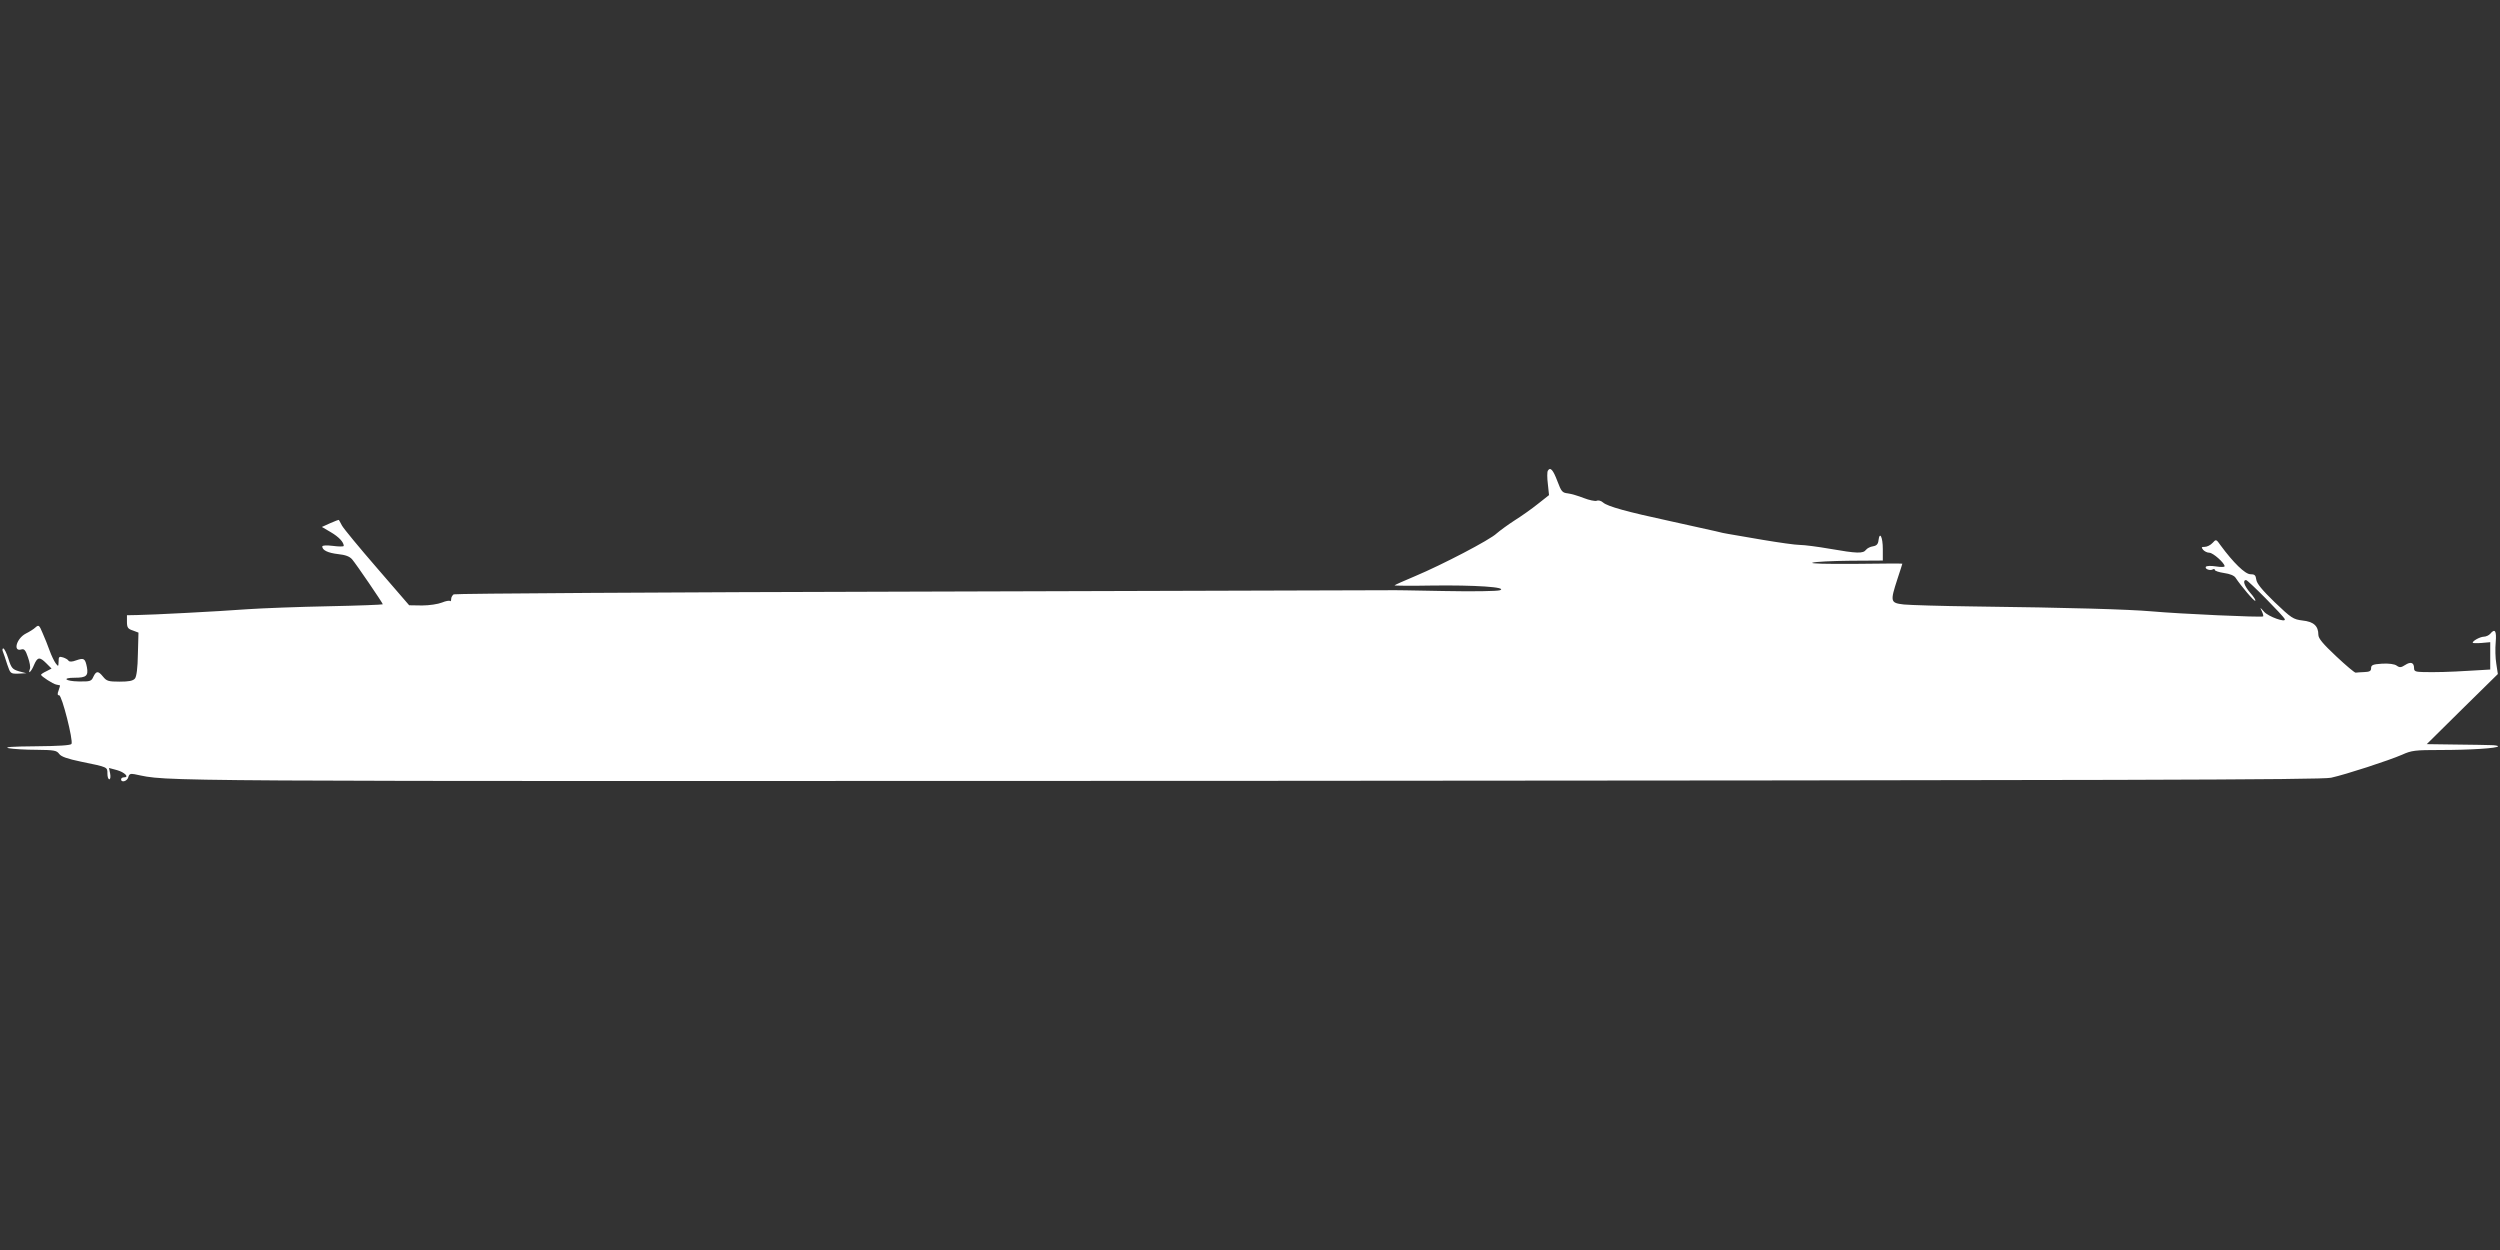
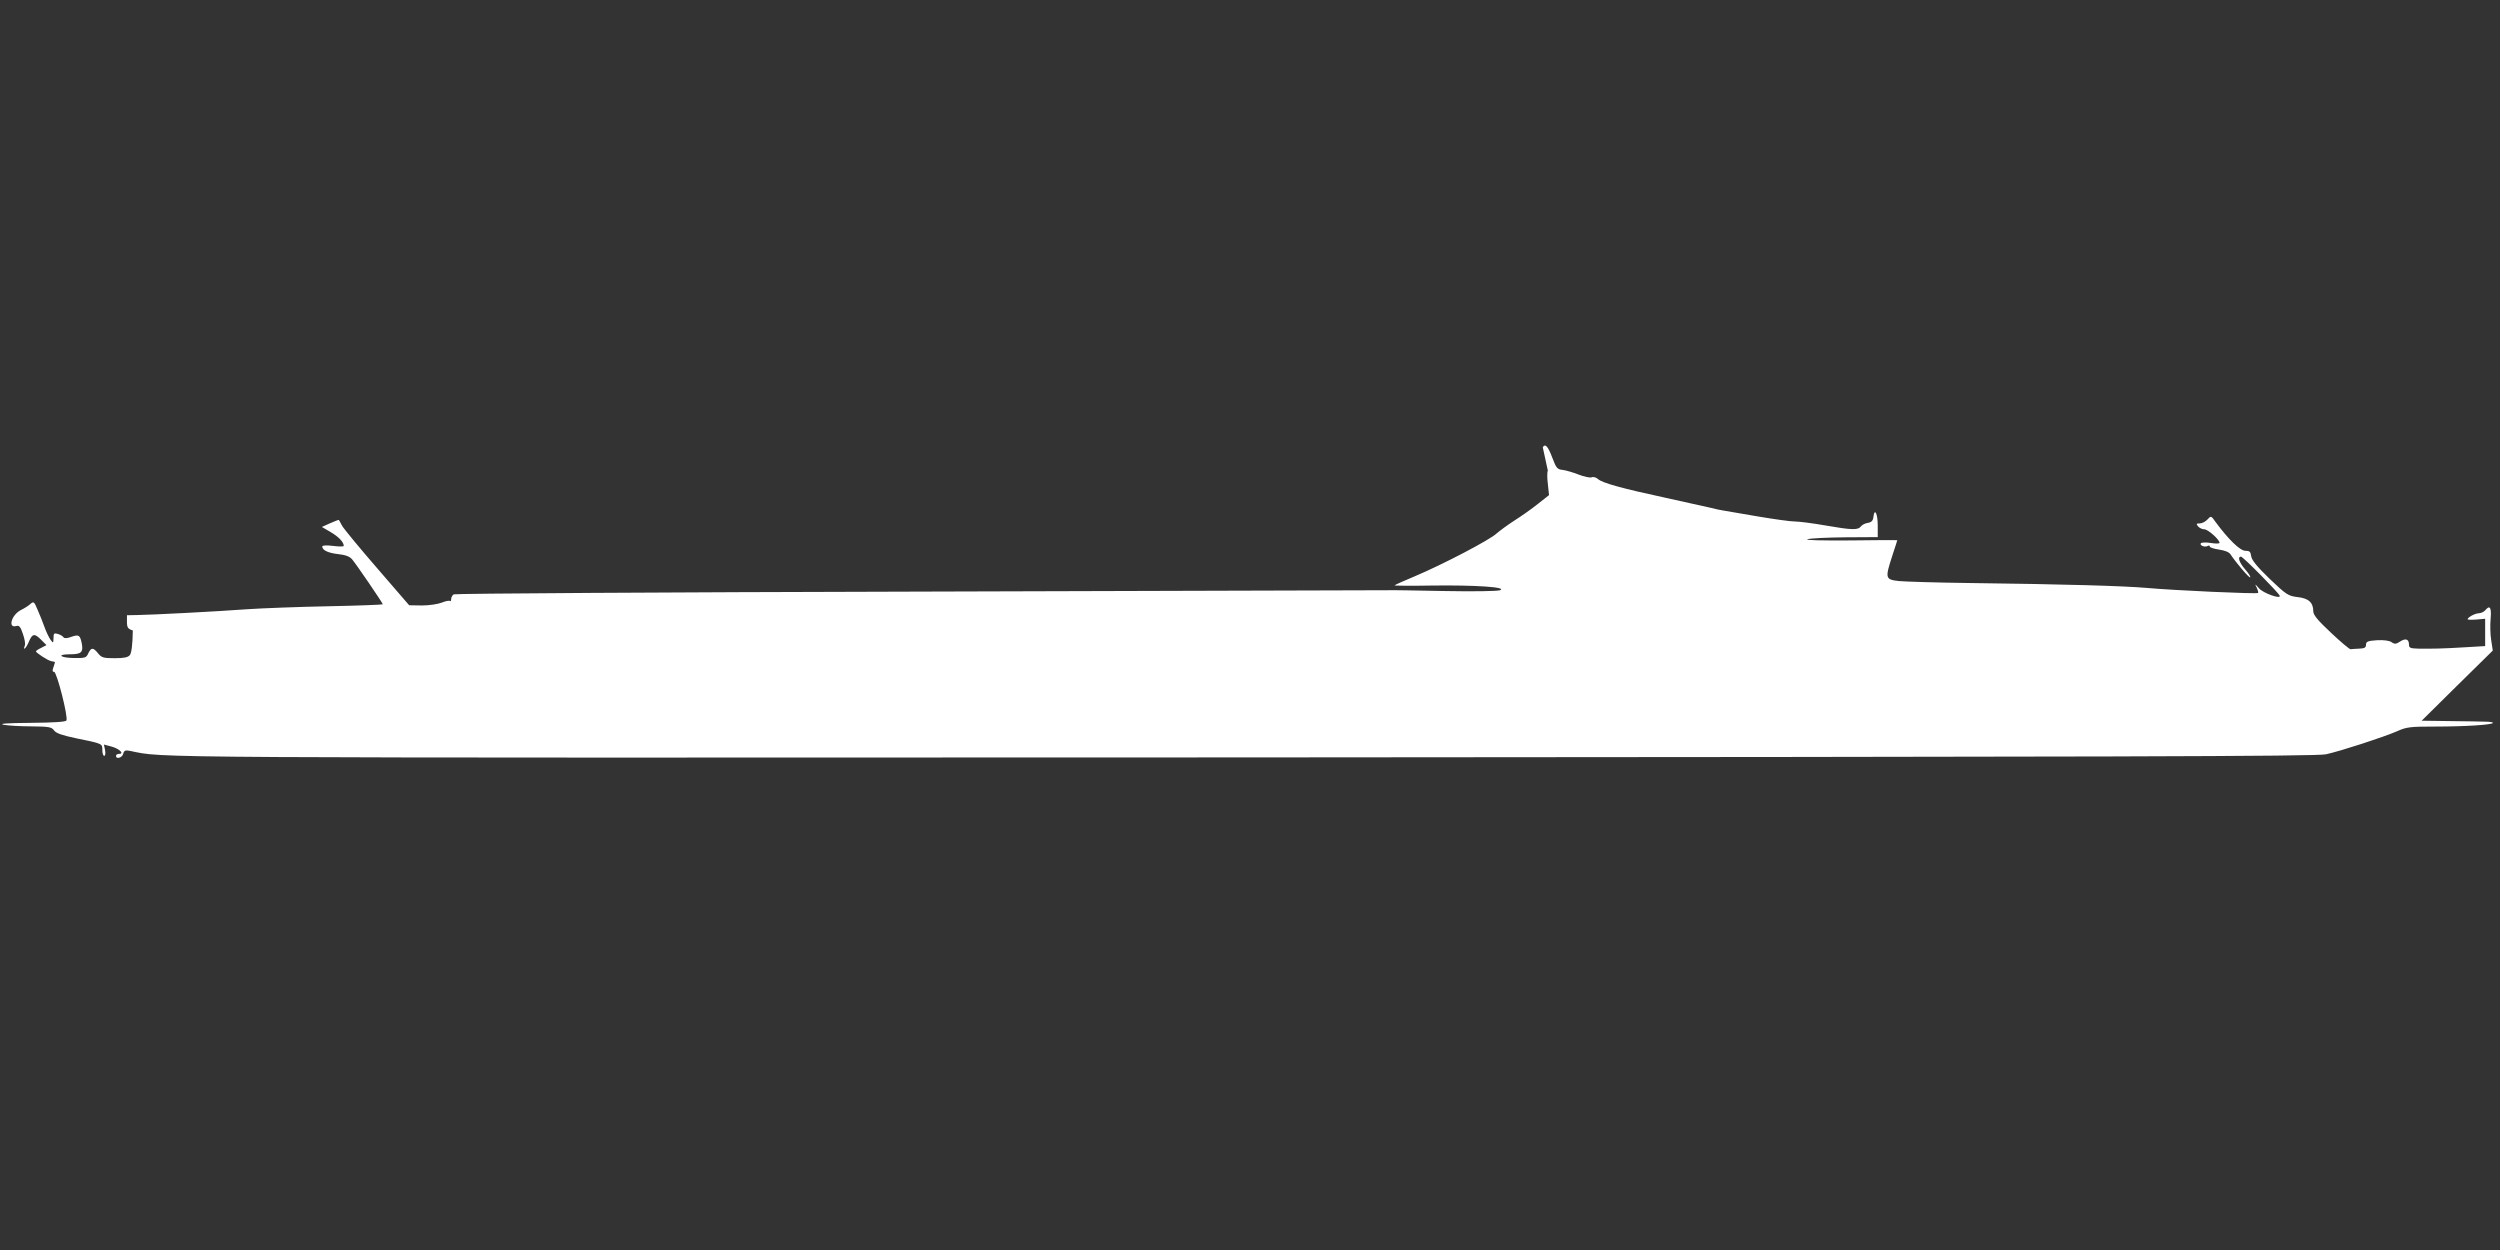
<svg xmlns="http://www.w3.org/2000/svg" version="1.0" width="1280pt" height="640pt" viewBox="0 0 1280 640" preserveAspectRatio="xMidYMid meet">
  <rect x="0" y="0" width="1280" height="640" fill="#333333" stroke="none" />
  <g transform="translate(0,640) scale(0.1,-0.1)" fill="#ffffff" stroke="none">
-     <path d="M7925 3990 c-4 -6 -4 -37 0 -68 l6 -57 -57 -45 c-31 -25 -85 -63 -120 -85 -34 -22 -75 -52 -91 -66 -34 -33 -280 -161 -418 -219 -55 -23 -102 -44 -105 -47 -2 -2 83 -3 190 -1 220 3 391 -8 350 -24 -14 -5 -136 -7 -290 -4 -146 3 -274 5 -285 4 -11 0 -1089 -3 -2395 -7 -1306 -3 -2381 -10 -2387 -14 -7 -5 -13 -15 -13 -24 0 -9 -3 -14 -6 -10 -4 3 -22 0 -41 -8 -20 -8 -65 -15 -102 -15 l-66 1 -165 191 c-91 105 -171 202 -179 217 -7 14 -15 27 -16 29 -1 1 -21 -6 -45 -17 l-42 -19 46 -27 c41 -24 66 -51 66 -70 0 -4 -25 -4 -55 0 -33 4 -55 3 -55 -3 0 -19 29 -33 81 -39 38 -4 59 -12 72 -27 22 -26 157 -224 157 -230 0 -2 -125 -7 -277 -10 -153 -3 -339 -10 -413 -15 -162 -12 -494 -29 -567 -30 l-53 -1 0 -34 c0 -29 5 -36 30 -44 l29 -11 -3 -109 c-1 -73 -7 -116 -15 -126 -10 -12 -31 -16 -78 -16 -58 0 -67 3 -85 25 -25 31 -35 31 -50 0 -10 -23 -16 -25 -75 -24 -69 1 -89 19 -20 19 59 0 70 10 62 54 -9 45 -15 49 -55 35 -21 -8 -34 -8 -39 -2 -3 6 -16 13 -28 17 -20 6 -23 4 -23 -21 -1 -27 -1 -27 -15 -9 -8 11 -22 40 -31 65 -9 25 -25 66 -36 90 -17 41 -20 43 -36 29 -9 -9 -32 -23 -50 -32 -48 -25 -67 -95 -22 -81 14 4 21 -4 33 -40 9 -25 14 -52 10 -60 -12 -32 8 -13 21 20 18 42 29 43 63 9 l27 -27 -27 -14 c-15 -7 -27 -15 -27 -18 0 -7 61 -47 78 -50 9 -2 18 -4 19 -4 1 -1 -2 -12 -7 -26 -7 -18 -6 -25 3 -25 14 0 73 -232 63 -249 -5 -7 -63 -11 -184 -12 -122 -1 -164 -4 -137 -10 22 -4 86 -8 142 -8 90 -1 103 -3 116 -21 10 -14 41 -25 113 -40 137 -28 134 -27 134 -61 0 -16 4 -29 10 -29 5 0 7 13 4 29 l-6 29 41 -11 c39 -11 65 -37 36 -37 -8 0 -15 -4 -15 -10 0 -19 32 -10 37 11 4 16 11 19 32 15 188 -38 -65 -36 5691 -34 4513 3 5506 5 5555 16 77 17 295 88 364 118 48 22 68 24 196 24 152 0 295 9 295 19 0 3 -17 6 -37 6 -21 1 -103 2 -183 3 l-145 2 182 180 182 179 -8 53 c-5 29 -6 78 -3 110 5 59 -4 72 -28 43 -7 -8 -22 -15 -34 -15 -19 -1 -56 -21 -56 -31 0 -2 20 -3 45 -1 l45 4 0 -70 0 -70 -102 -6 c-115 -7 -171 -8 -240 -7 -41 1 -48 4 -48 20 0 29 -17 35 -46 16 -20 -13 -28 -14 -43 -3 -11 8 -40 12 -75 10 -47 -3 -56 -7 -56 -23 0 -15 -8 -19 -35 -20 -19 -1 -39 -2 -44 -3 -5 -1 -50 37 -100 84 -67 63 -91 91 -91 110 0 45 -24 67 -81 73 -48 6 -57 12 -143 94 -64 62 -92 96 -94 116 -3 22 -8 27 -30 27 -27 0 -88 60 -152 147 -23 33 -24 33 -42 13 -10 -11 -28 -20 -40 -20 -17 0 -18 -2 -8 -15 7 -8 21 -15 32 -15 19 0 78 -53 78 -69 0 -5 -20 -5 -45 -1 -25 4 -48 3 -51 -2 -7 -11 22 -22 36 -13 5 3 10 2 10 -3 0 -5 21 -12 48 -16 29 -4 51 -13 58 -24 27 -41 96 -123 101 -118 3 3 -8 21 -26 41 -31 36 -40 65 -21 65 10 0 192 -184 198 -200 8 -20 -85 13 -106 38 -21 24 -22 24 -12 4 6 -13 10 -26 7 -28 -6 -6 -428 13 -572 26 -116 10 -415 19 -910 25 -165 2 -326 7 -357 10 -70 8 -71 14 -33 131 14 42 25 77 25 78 0 1 -109 1 -242 -1 -146 -1 -233 1 -218 6 14 5 100 9 193 10 l167 1 0 59 c0 61 -16 93 -22 45 -2 -20 -10 -28 -28 -31 -14 -2 -30 -10 -36 -18 -15 -20 -46 -19 -184 5 -63 11 -133 20 -155 20 -22 0 -107 12 -190 26 -82 14 -161 28 -175 30 -14 2 -43 8 -65 14 -22 5 -125 28 -230 51 -227 49 -324 76 -347 96 -10 9 -24 13 -33 9 -8 -3 -38 3 -66 14 -28 11 -65 22 -82 24 -28 3 -33 9 -53 62 -22 58 -36 75 -49 54z" />
-     <path d="M15 3063 c4 -10 14 -39 22 -65 16 -47 17 -48 57 -47 l41 2 -38 10 c-33 10 -39 16 -54 64 -9 29 -21 53 -26 53 -5 0 -6 -8 -2 -17z" />
+     <path d="M7925 3990 c-4 -6 -4 -37 0 -68 l6 -57 -57 -45 c-31 -25 -85 -63 -120 -85 -34 -22 -75 -52 -91 -66 -34 -33 -280 -161 -418 -219 -55 -23 -102 -44 -105 -47 -2 -2 83 -3 190 -1 220 3 391 -8 350 -24 -14 -5 -136 -7 -290 -4 -146 3 -274 5 -285 4 -11 0 -1089 -3 -2395 -7 -1306 -3 -2381 -10 -2387 -14 -7 -5 -13 -15 -13 -24 0 -9 -3 -14 -6 -10 -4 3 -22 0 -41 -8 -20 -8 -65 -15 -102 -15 l-66 1 -165 191 c-91 105 -171 202 -179 217 -7 14 -15 27 -16 29 -1 1 -21 -6 -45 -17 l-42 -19 46 -27 c41 -24 66 -51 66 -70 0 -4 -25 -4 -55 0 -33 4 -55 3 -55 -3 0 -19 29 -33 81 -39 38 -4 59 -12 72 -27 22 -26 157 -224 157 -230 0 -2 -125 -7 -277 -10 -153 -3 -339 -10 -413 -15 -162 -12 -494 -29 -567 -30 l-53 -1 0 -34 c0 -29 5 -36 30 -44 c-1 -73 -7 -116 -15 -126 -10 -12 -31 -16 -78 -16 -58 0 -67 3 -85 25 -25 31 -35 31 -50 0 -10 -23 -16 -25 -75 -24 -69 1 -89 19 -20 19 59 0 70 10 62 54 -9 45 -15 49 -55 35 -21 -8 -34 -8 -39 -2 -3 6 -16 13 -28 17 -20 6 -23 4 -23 -21 -1 -27 -1 -27 -15 -9 -8 11 -22 40 -31 65 -9 25 -25 66 -36 90 -17 41 -20 43 -36 29 -9 -9 -32 -23 -50 -32 -48 -25 -67 -95 -22 -81 14 4 21 -4 33 -40 9 -25 14 -52 10 -60 -12 -32 8 -13 21 20 18 42 29 43 63 9 l27 -27 -27 -14 c-15 -7 -27 -15 -27 -18 0 -7 61 -47 78 -50 9 -2 18 -4 19 -4 1 -1 -2 -12 -7 -26 -7 -18 -6 -25 3 -25 14 0 73 -232 63 -249 -5 -7 -63 -11 -184 -12 -122 -1 -164 -4 -137 -10 22 -4 86 -8 142 -8 90 -1 103 -3 116 -21 10 -14 41 -25 113 -40 137 -28 134 -27 134 -61 0 -16 4 -29 10 -29 5 0 7 13 4 29 l-6 29 41 -11 c39 -11 65 -37 36 -37 -8 0 -15 -4 -15 -10 0 -19 32 -10 37 11 4 16 11 19 32 15 188 -38 -65 -36 5691 -34 4513 3 5506 5 5555 16 77 17 295 88 364 118 48 22 68 24 196 24 152 0 295 9 295 19 0 3 -17 6 -37 6 -21 1 -103 2 -183 3 l-145 2 182 180 182 179 -8 53 c-5 29 -6 78 -3 110 5 59 -4 72 -28 43 -7 -8 -22 -15 -34 -15 -19 -1 -56 -21 -56 -31 0 -2 20 -3 45 -1 l45 4 0 -70 0 -70 -102 -6 c-115 -7 -171 -8 -240 -7 -41 1 -48 4 -48 20 0 29 -17 35 -46 16 -20 -13 -28 -14 -43 -3 -11 8 -40 12 -75 10 -47 -3 -56 -7 -56 -23 0 -15 -8 -19 -35 -20 -19 -1 -39 -2 -44 -3 -5 -1 -50 37 -100 84 -67 63 -91 91 -91 110 0 45 -24 67 -81 73 -48 6 -57 12 -143 94 -64 62 -92 96 -94 116 -3 22 -8 27 -30 27 -27 0 -88 60 -152 147 -23 33 -24 33 -42 13 -10 -11 -28 -20 -40 -20 -17 0 -18 -2 -8 -15 7 -8 21 -15 32 -15 19 0 78 -53 78 -69 0 -5 -20 -5 -45 -1 -25 4 -48 3 -51 -2 -7 -11 22 -22 36 -13 5 3 10 2 10 -3 0 -5 21 -12 48 -16 29 -4 51 -13 58 -24 27 -41 96 -123 101 -118 3 3 -8 21 -26 41 -31 36 -40 65 -21 65 10 0 192 -184 198 -200 8 -20 -85 13 -106 38 -21 24 -22 24 -12 4 6 -13 10 -26 7 -28 -6 -6 -428 13 -572 26 -116 10 -415 19 -910 25 -165 2 -326 7 -357 10 -70 8 -71 14 -33 131 14 42 25 77 25 78 0 1 -109 1 -242 -1 -146 -1 -233 1 -218 6 14 5 100 9 193 10 l167 1 0 59 c0 61 -16 93 -22 45 -2 -20 -10 -28 -28 -31 -14 -2 -30 -10 -36 -18 -15 -20 -46 -19 -184 5 -63 11 -133 20 -155 20 -22 0 -107 12 -190 26 -82 14 -161 28 -175 30 -14 2 -43 8 -65 14 -22 5 -125 28 -230 51 -227 49 -324 76 -347 96 -10 9 -24 13 -33 9 -8 -3 -38 3 -66 14 -28 11 -65 22 -82 24 -28 3 -33 9 -53 62 -22 58 -36 75 -49 54z" />
  </g>
</svg>